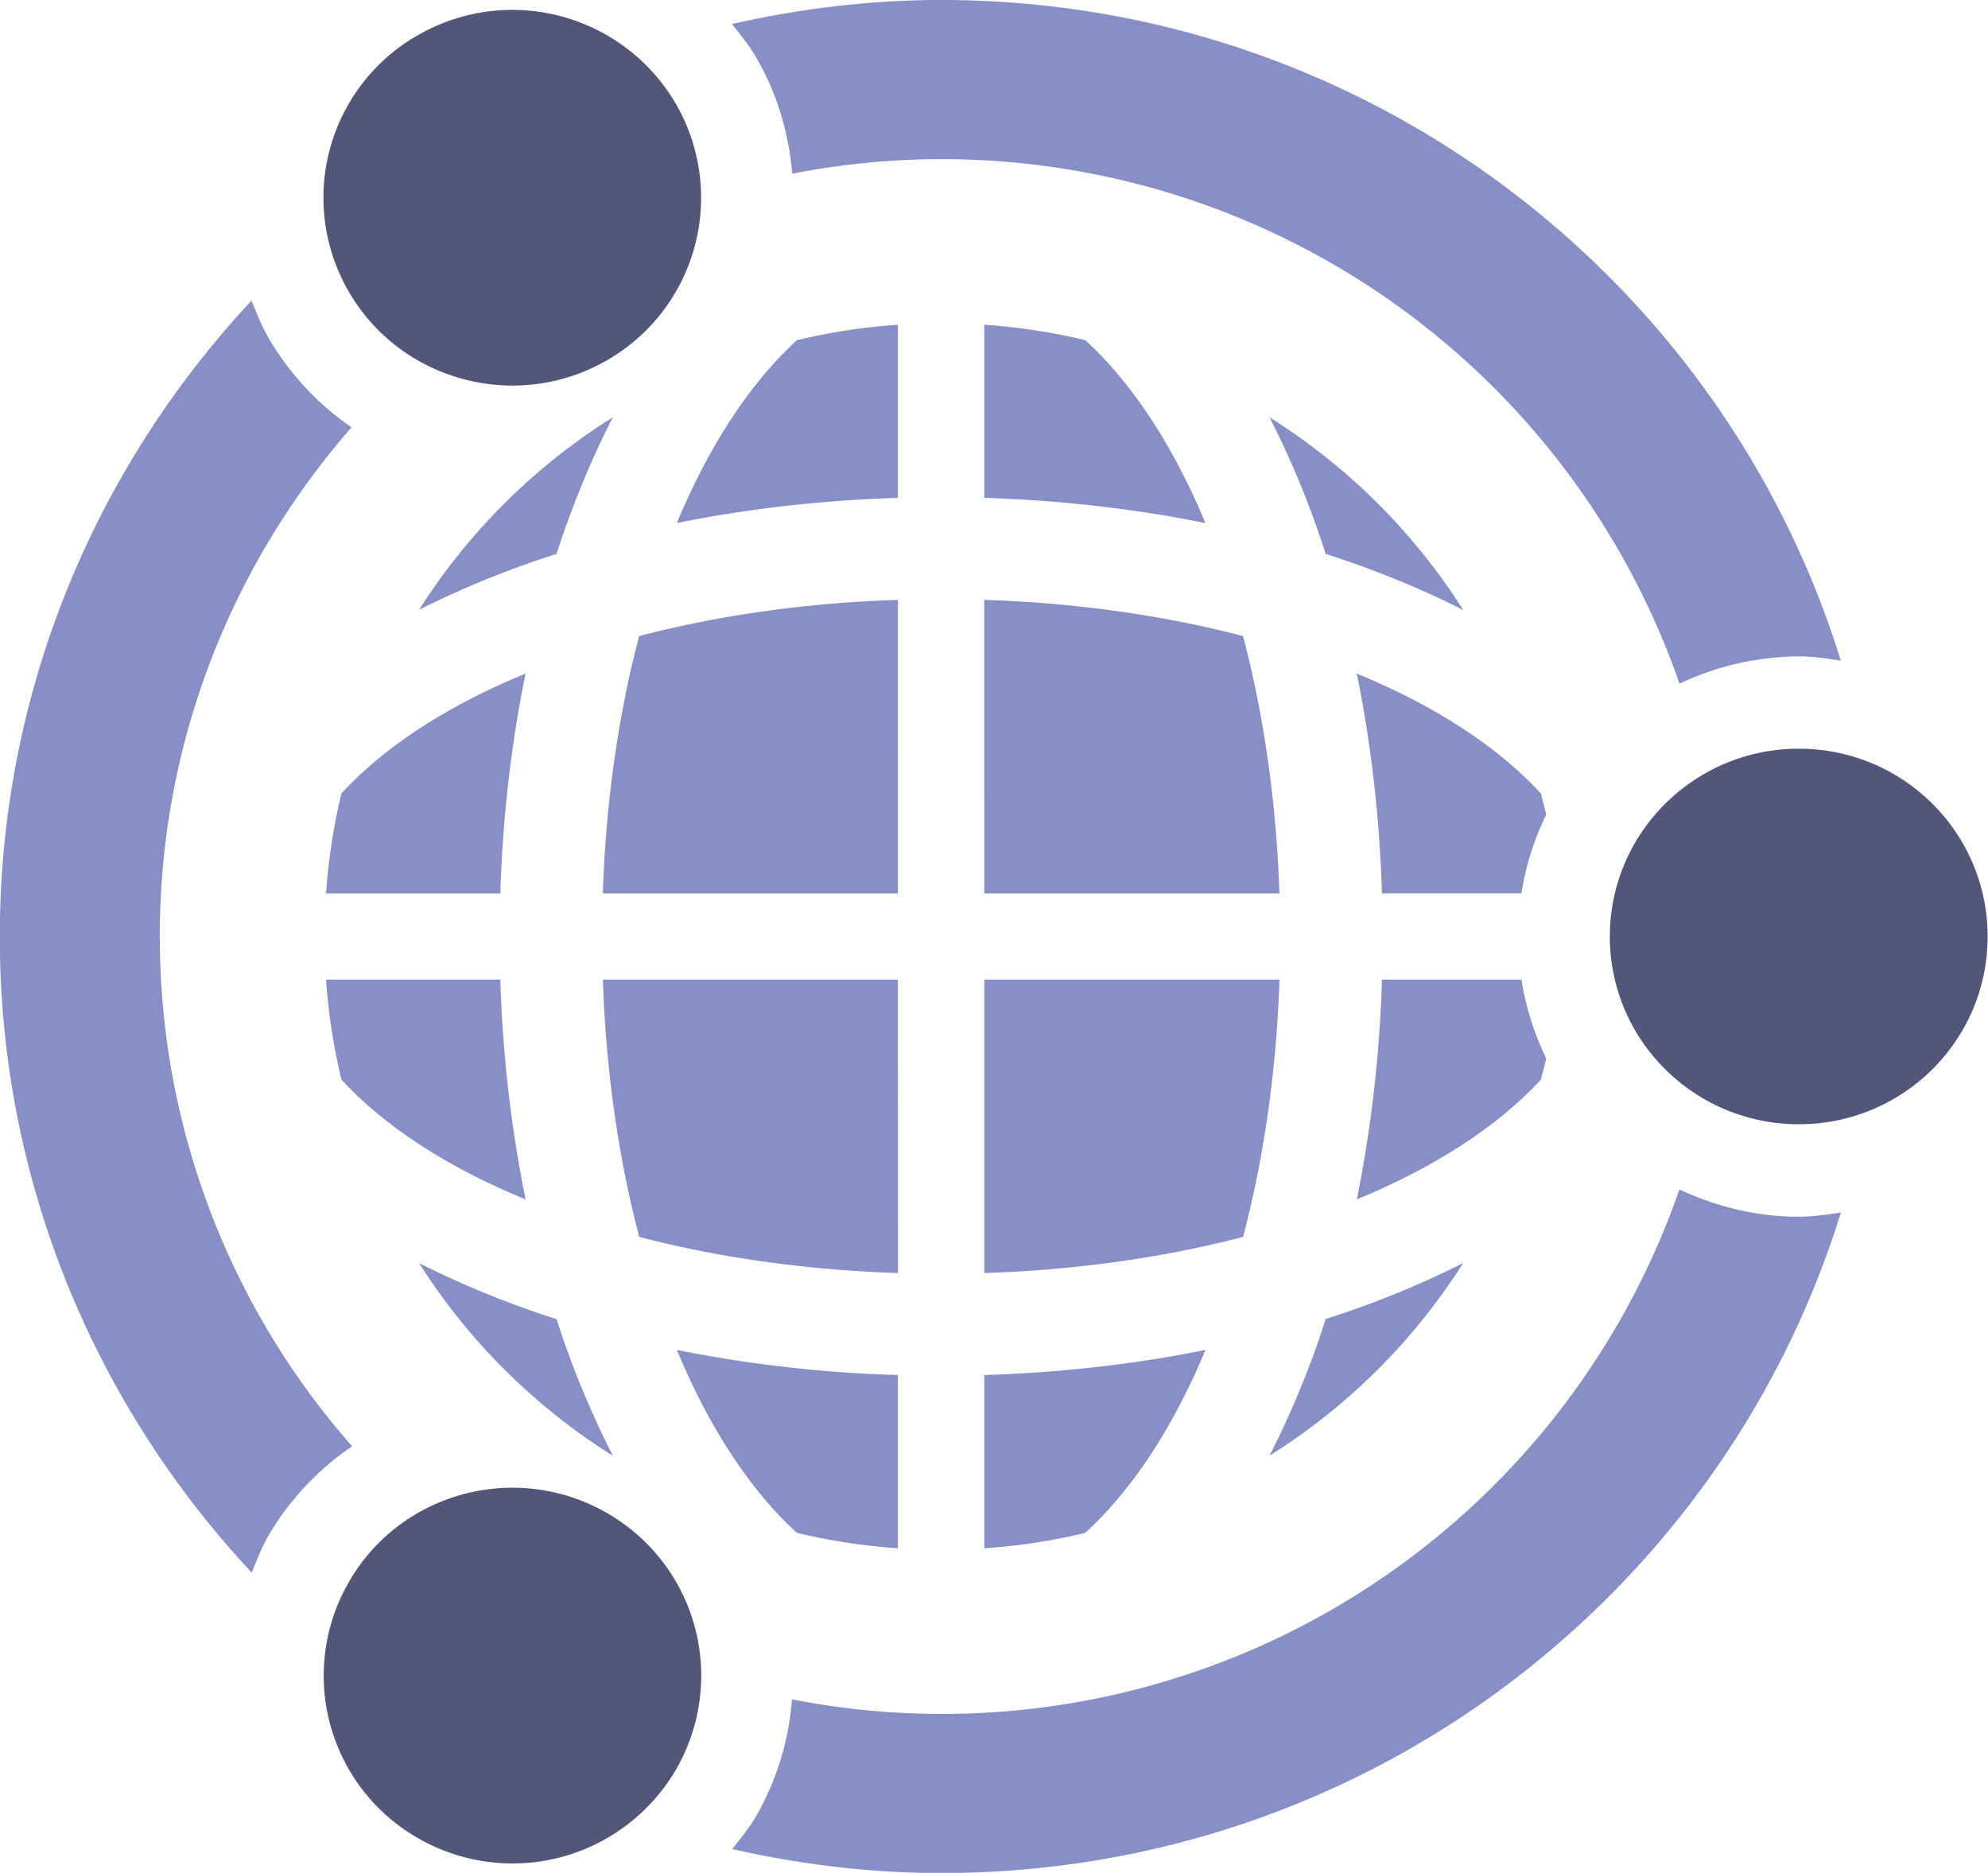
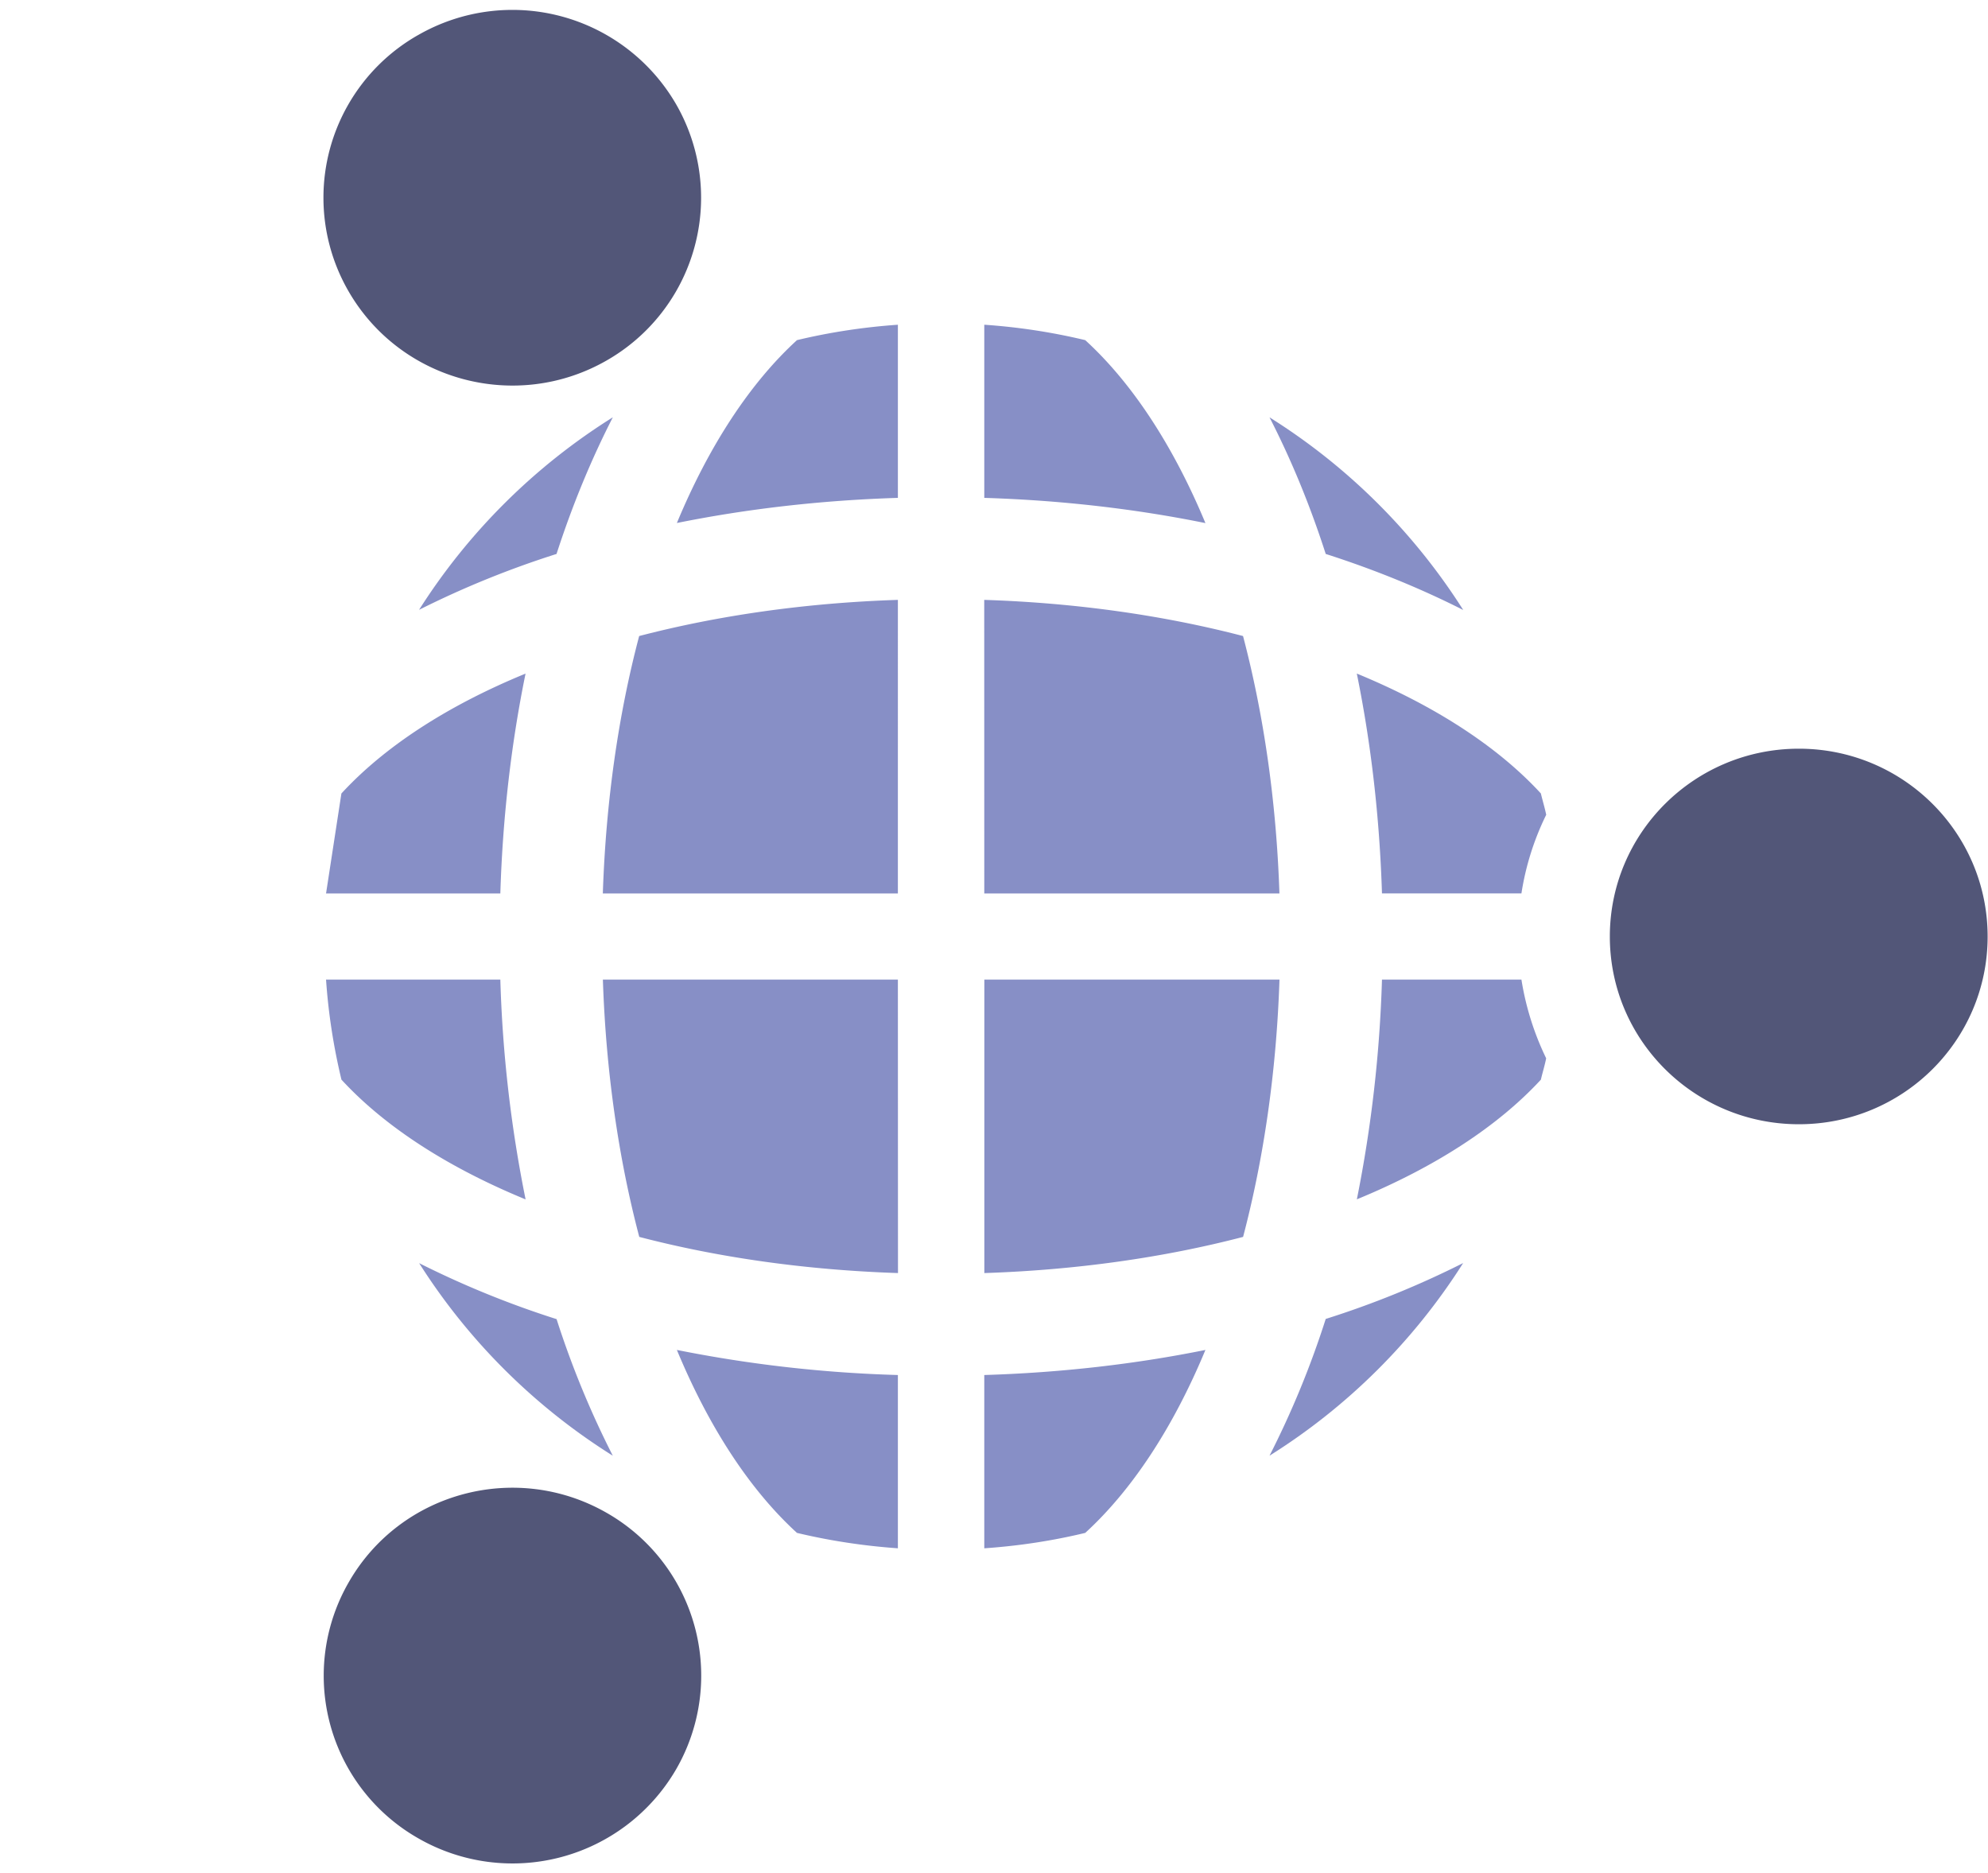
<svg xmlns="http://www.w3.org/2000/svg" fill="none" viewBox="9.7 8.94 42.34 39.88">
-   <path fill="#878FC6" d="M40.864 21.93a13.16 13.16 0 0 0-4.126-4.103c.457.89.86 1.862 1.197 2.909 1.055.338 2.033.74 2.928 1.193M30.663 15.855v3.687c1.645.051 3.225.235 4.71.537-.687-1.651-1.563-2.985-2.56-3.896a13 13 0 0 0-2.15-.328M40.862 35.836a19.7 19.7 0 0 1-2.927 1.19 19.4 19.4 0 0 1-1.197 2.912 13.15 13.15 0 0 0 4.124-4.102M42.63 31.476a6 6 0 0 1-.527-1.677h-2.97a28 28 0 0 1-.535 4.68c1.66-.682 3.002-1.554 3.919-2.548.036-.153.082-.3.113-.455M42.517 25.836c-.916-.996-2.257-1.868-3.92-2.553.301 1.477.485 3.047.536 4.682h2.97a5.8 5.8 0 0 1 .528-1.675c-.032-.154-.078-.303-.114-.454M36.95 29.799h-6.286v6.25c1.976-.065 3.84-.334 5.511-.77.438-1.664.71-3.515.775-5.48M30.663 27.966h6.286c-.065-1.965-.337-3.819-.775-5.482-1.672-.436-3.536-.706-5.512-.77zM30.663 41.91q1.104-.076 2.15-.328c.998-.913 1.874-2.245 2.56-3.896-1.485.3-3.065.484-4.71.534zM20.894 34.48a27.6 27.6 0 0 1-.538-4.681h-3.712c.05.73.162 1.44.328 2.131.917.997 2.26 1.867 3.921 2.55M28.823 15.855q-1.102.077-2.149.328c-.997.911-1.873 2.246-2.558 3.894 1.485-.3 3.063-.484 4.707-.535zM28.823 21.714c-1.975.064-3.838.334-5.51.77-.44 1.663-.709 3.517-.774 5.482h6.284zM22.752 17.826a13.15 13.15 0 0 0-4.127 4.1 20 20 0 0 1 2.928-1.19c.34-1.049.743-2.021 1.199-2.91M28.823 41.91v-3.69a28 28 0 0 1-4.707-.534c.685 1.652 1.56 2.985 2.558 3.896q1.047.25 2.15.328M16.644 27.966h3.712c.05-1.636.235-3.206.537-4.682-1.663.682-3.005 1.556-3.922 2.553a13 13 0 0 0-.327 2.13M22.752 39.94a19.6 19.6 0 0 1-1.198-2.91 20 20 0 0 1-2.927-1.192 13.15 13.15 0 0 0 4.125 4.101M28.823 29.799H22.54c.065 1.965.336 3.816.775 5.48 1.67.436 3.534.705 5.51.77z" />
-   <path fill="#878FC6" d="M25.807 10.168c.455.782.693 1.625.766 2.47a16.63 16.63 0 0 1 18.897 10.86 6 6 0 0 1 2.543-.58c.305 0 .599.044.892.089C46.383 14.862 38.76 8.94 29.745 8.94c-1.534 0-3.02.187-4.456.511.181.23.367.456.518.716M15.42 41.636a5.9 5.9 0 0 1 1.78-1.898 16.4 16.4 0 0 1-4.096-10.806c0-.015-.004-.031-.004-.048q.001-.019.003-.039c.01-4.138 1.553-7.909 4.084-10.805a5.95 5.95 0 0 1-1.769-1.907c-.149-.257-.252-.526-.36-.793-3.318 3.558-5.362 8.308-5.362 13.544 0 5.238 2.046 9.989 5.366 13.545.106-.267.21-.537.358-.793M48.012 34.85c-.913 0-1.77-.22-2.544-.582a16.625 16.625 0 0 1-18.9 10.859 5.9 5.9 0 0 1-.758 2.476c-.15.26-.335.484-.516.711 1.433.325 2.919.511 4.45.511 9.015 0 16.639-5.92 19.163-14.064-.296.043-.59.088-.895.088" />
+   <path fill="#878FC6" d="M40.864 21.93a13.16 13.16 0 0 0-4.126-4.103c.457.89.86 1.862 1.197 2.909 1.055.338 2.033.74 2.928 1.193M30.663 15.855v3.687c1.645.051 3.225.235 4.71.537-.687-1.651-1.563-2.985-2.56-3.896a13 13 0 0 0-2.15-.328M40.862 35.836a19.7 19.7 0 0 1-2.927 1.19 19.4 19.4 0 0 1-1.197 2.912 13.15 13.15 0 0 0 4.124-4.102M42.63 31.476a6 6 0 0 1-.527-1.677h-2.97a28 28 0 0 1-.535 4.68c1.66-.682 3.002-1.554 3.919-2.548.036-.153.082-.3.113-.455M42.517 25.836c-.916-.996-2.257-1.868-3.92-2.553.301 1.477.485 3.047.536 4.682h2.97a5.8 5.8 0 0 1 .528-1.675c-.032-.154-.078-.303-.114-.454M36.95 29.799h-6.286v6.25c1.976-.065 3.84-.334 5.511-.77.438-1.664.71-3.515.775-5.48M30.663 27.966h6.286c-.065-1.965-.337-3.819-.775-5.482-1.672-.436-3.536-.706-5.512-.77zM30.663 41.91q1.104-.076 2.15-.328c.998-.913 1.874-2.245 2.56-3.896-1.485.3-3.065.484-4.71.534zM20.894 34.48a27.6 27.6 0 0 1-.538-4.681h-3.712c.05.73.162 1.44.328 2.131.917.997 2.26 1.867 3.921 2.55M28.823 15.855q-1.102.077-2.149.328c-.997.911-1.873 2.246-2.558 3.894 1.485-.3 3.063-.484 4.707-.535zM28.823 21.714c-1.975.064-3.838.334-5.51.77-.44 1.663-.709 3.517-.774 5.482h6.284zM22.752 17.826a13.15 13.15 0 0 0-4.127 4.1 20 20 0 0 1 2.928-1.19c.34-1.049.743-2.021 1.199-2.91M28.823 41.91v-3.69a28 28 0 0 1-4.707-.534c.685 1.652 1.56 2.985 2.558 3.896q1.047.25 2.15.328M16.644 27.966h3.712c.05-1.636.235-3.206.537-4.682-1.663.682-3.005 1.556-3.922 2.553M22.752 39.94a19.6 19.6 0 0 1-1.198-2.91 20 20 0 0 1-2.927-1.192 13.15 13.15 0 0 0 4.125 4.101M28.823 29.799H22.54c.065 1.965.336 3.816.775 5.48 1.67.436 3.534.705 5.51.77z" />
  <path fill="#525678" d="M52.032 28.883c0-2.21-1.799-4-4.02-4-2.222 0-4.026 1.79-4.026 4s1.804 3.997 4.026 3.997 4.02-1.787 4.02-3.997M18.6 9.689a3.983 3.983 0 0 0-1.472 5.462c1.11 1.912 3.572 2.567 5.494 1.464a3.99 3.99 0 0 0 1.473-5.463 4.03 4.03 0 0 0-5.494-1.463M18.604 48.083a4.03 4.03 0 0 0 5.493-1.462 3.99 3.99 0 0 0-1.471-5.463c-1.927-1.107-4.385-.45-5.49 1.46a3.983 3.983 0 0 0 1.468 5.465" />
</svg>